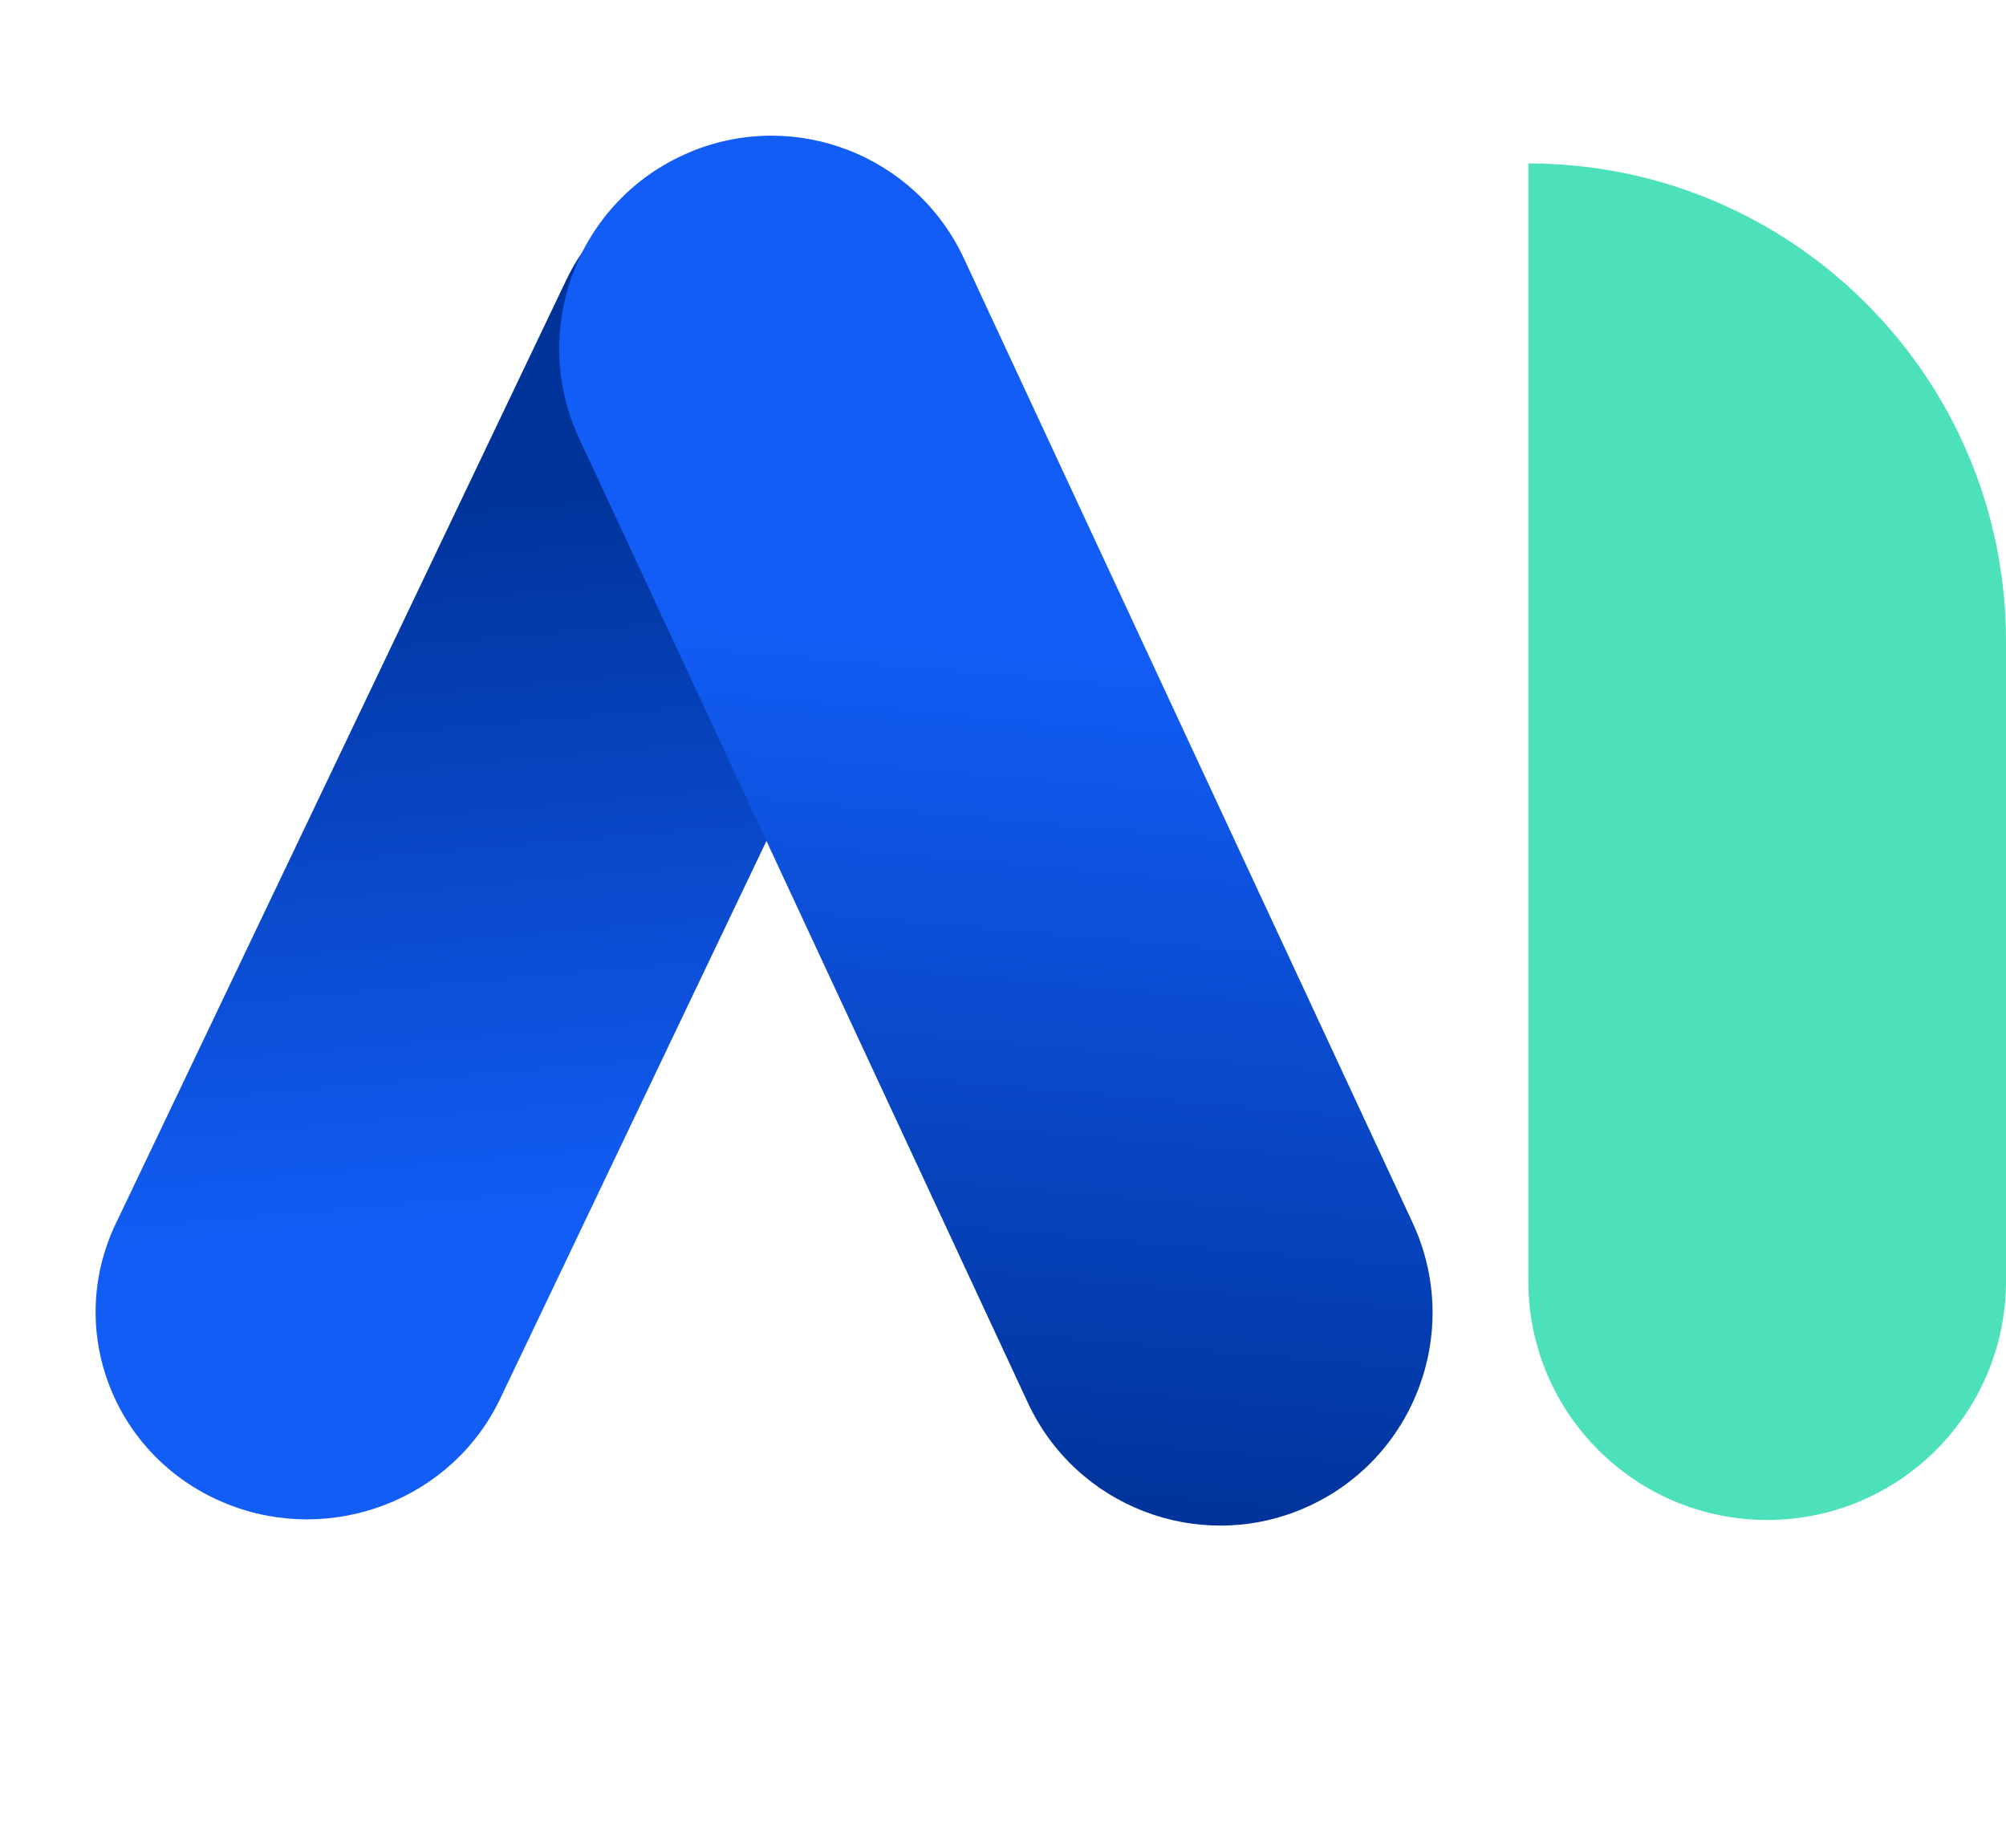
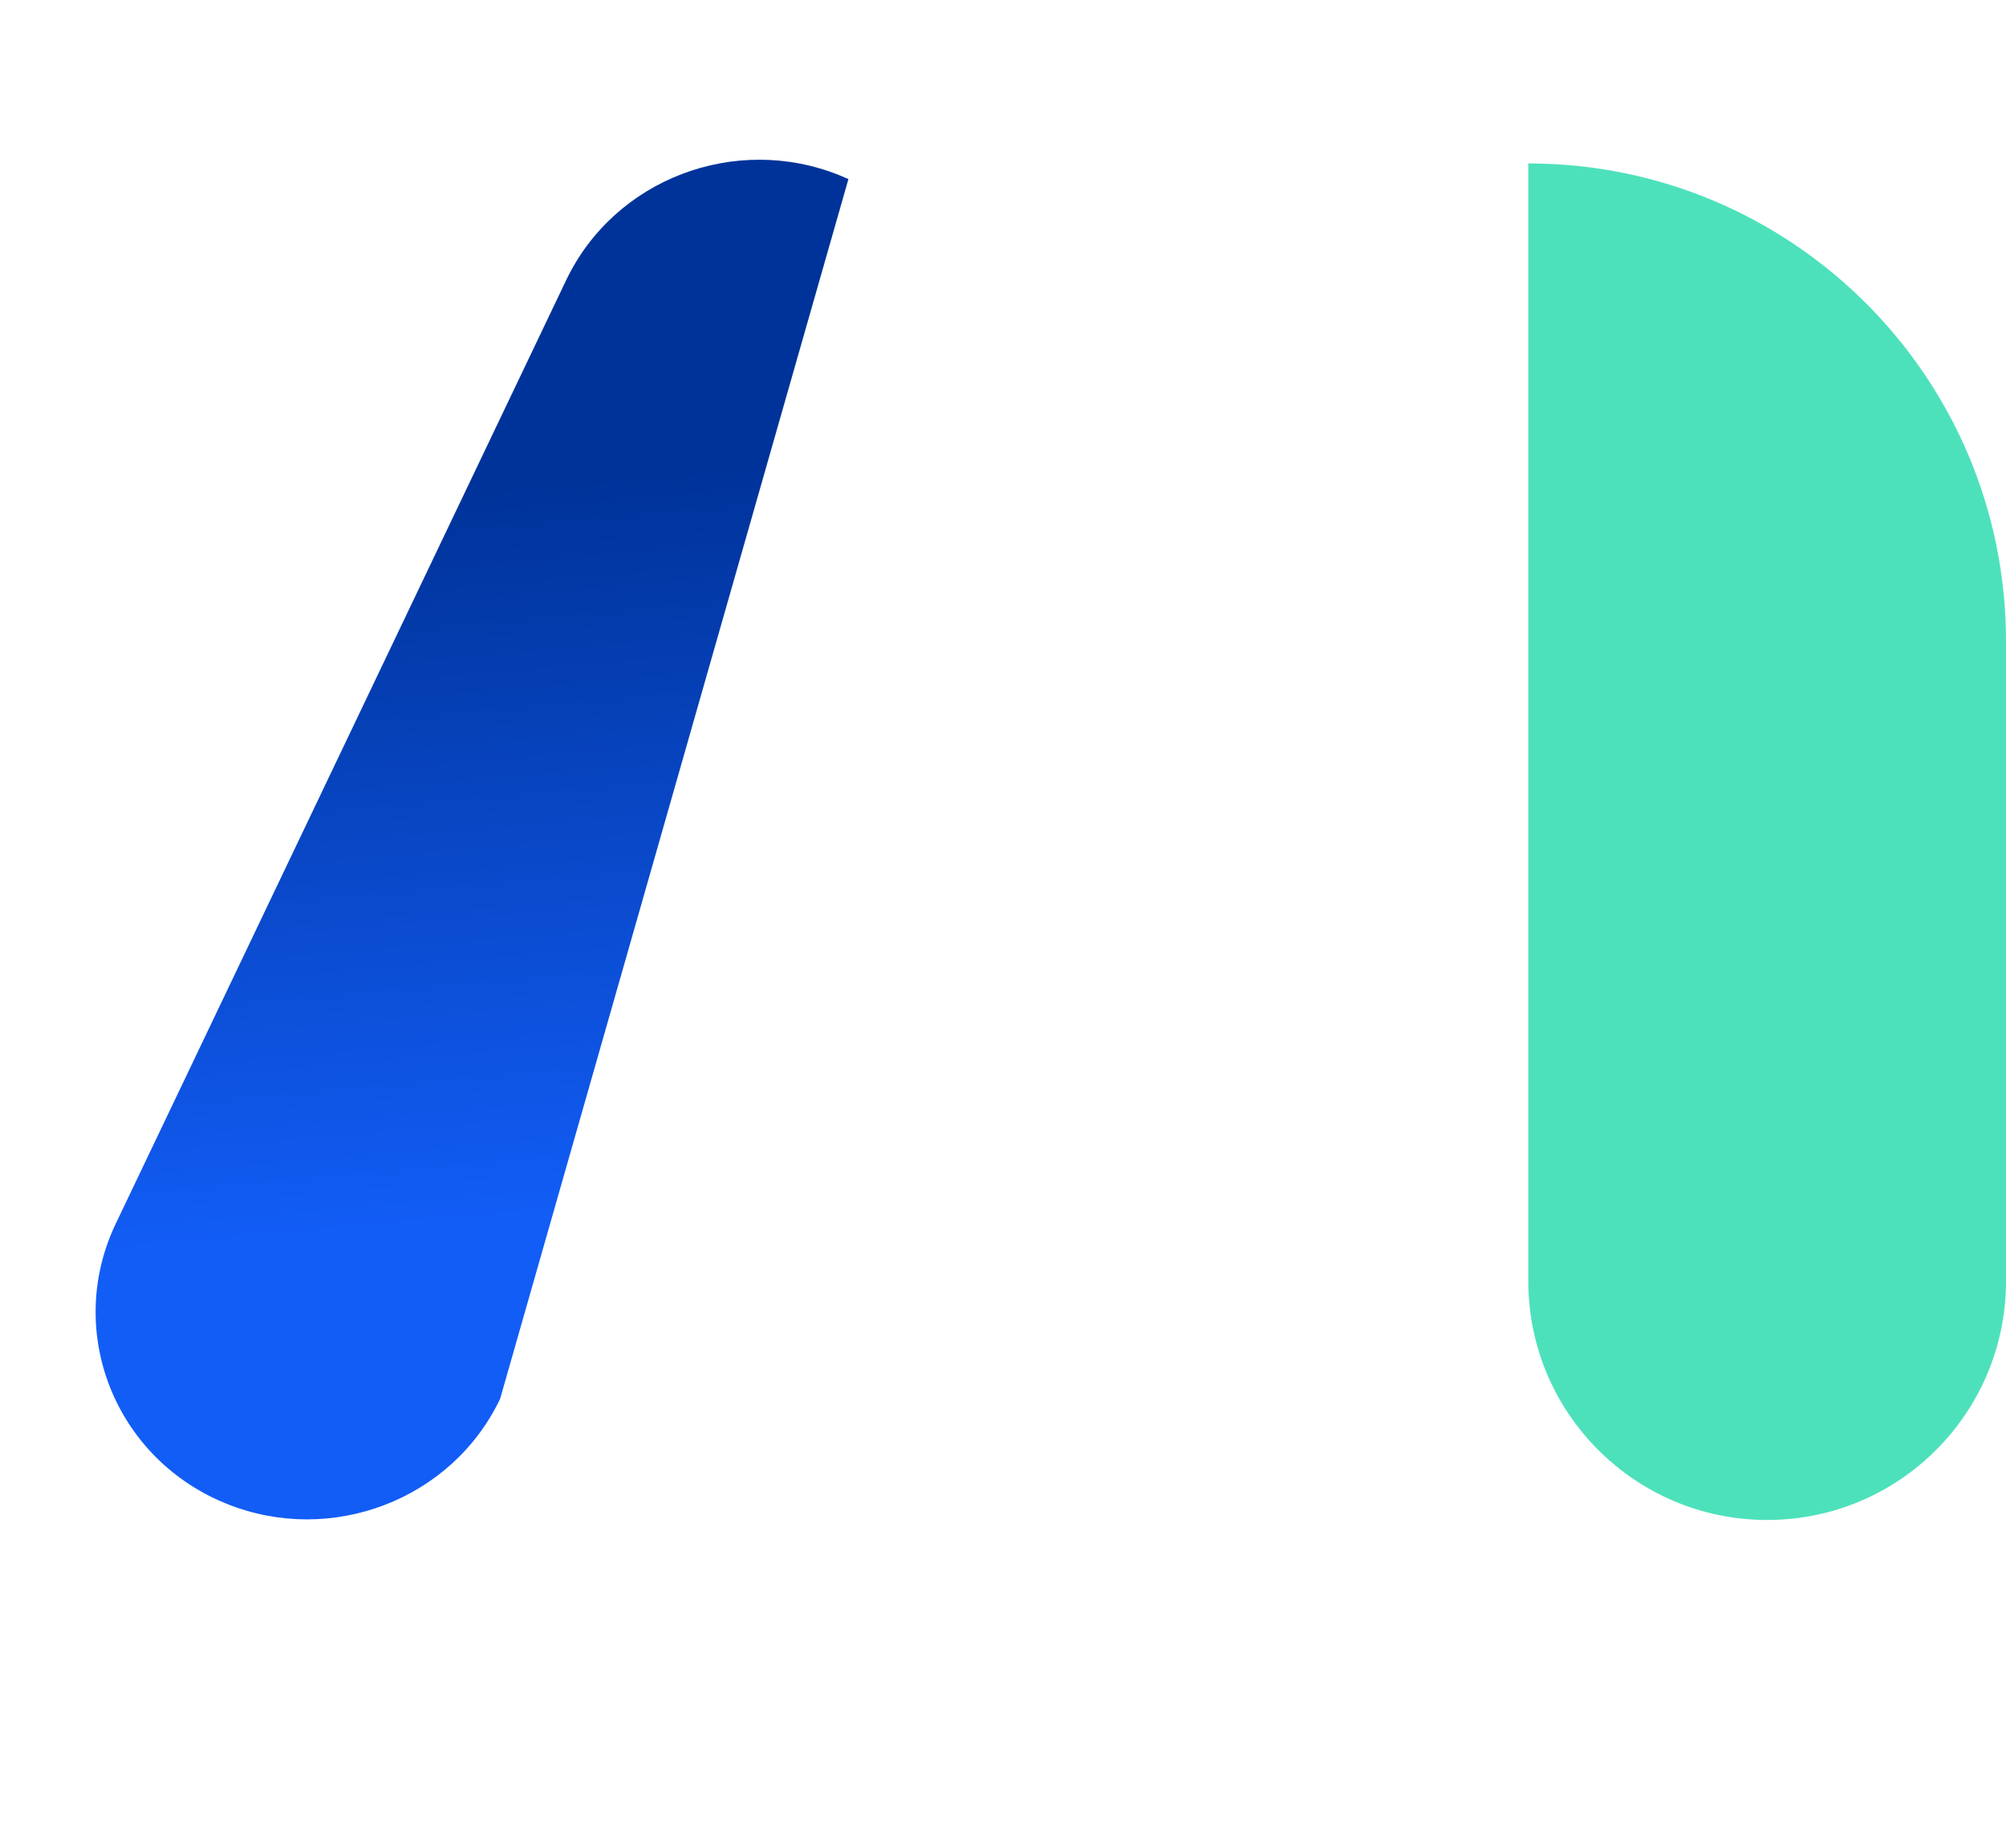
<svg xmlns="http://www.w3.org/2000/svg" width="38" height="35" viewBox="0 0 38 35" fill="none">
  <path d="M28.951 24.267C28.951 26.766 30.977 28.792 33.476 28.792C35.975 28.792 38 26.766 38 24.267V12.146C38 7.148 33.949 3.096 28.951 3.096V24.267Z" fill="#4DE1BB" />
-   <path fill-rule="evenodd" clip-rule="evenodd" d="M4.126 28.414C2.116 27.498 1.25 25.155 2.192 23.181L10.724 5.309C11.64 3.391 13.925 2.527 15.898 3.318L16.072 3.392C18.082 4.308 18.948 6.651 18.006 8.625L9.474 26.497C8.558 28.415 6.273 29.28 4.3 28.488L4.126 28.414Z" fill="url(#paint0_linear_381_101025)" />
-   <path fill-rule="evenodd" clip-rule="evenodd" d="M24.814 28.52C26.827 27.579 27.698 25.181 26.76 23.163L18.261 4.898C17.349 2.938 15.065 2.059 13.09 2.872L12.916 2.949C10.903 3.889 10.032 6.288 10.971 8.305L19.47 26.57C20.381 28.53 22.666 29.41 24.641 28.596L24.814 28.52Z" fill="url(#paint1_linear_381_101025)" />
+   <path fill-rule="evenodd" clip-rule="evenodd" d="M4.126 28.414C2.116 27.498 1.25 25.155 2.192 23.181L10.724 5.309C11.64 3.391 13.925 2.527 15.898 3.318L16.072 3.392L9.474 26.497C8.558 28.415 6.273 29.28 4.3 28.488L4.126 28.414Z" fill="url(#paint0_linear_381_101025)" />
  <defs>
    <linearGradient id="paint0_linear_381_101025" x1="3.227" y1="9.803" x2="4.434" y2="23.575" gradientUnits="userSpaceOnUse">
      <stop stop-color="#00339A" />
      <stop offset="1" stop-color="#125DF6" />
    </linearGradient>
    <linearGradient id="paint1_linear_381_101025" x1="12.004" y1="27.939" x2="13.426" y2="11.722" gradientUnits="userSpaceOnUse">
      <stop stop-color="#00339A" />
      <stop offset="1" stop-color="#125DF6" />
    </linearGradient>
  </defs>
</svg>